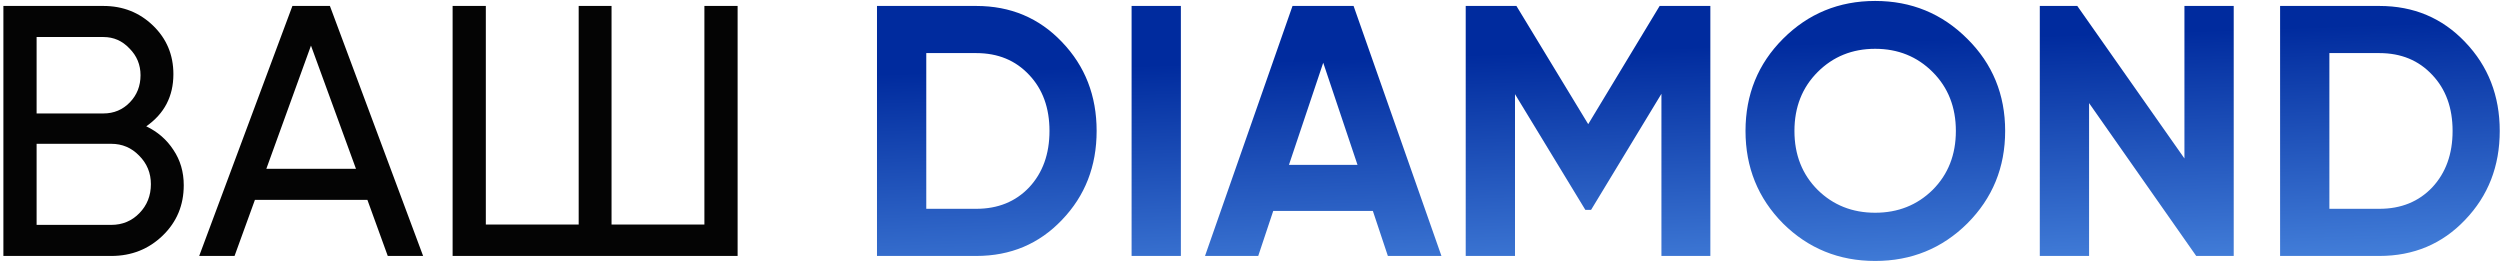
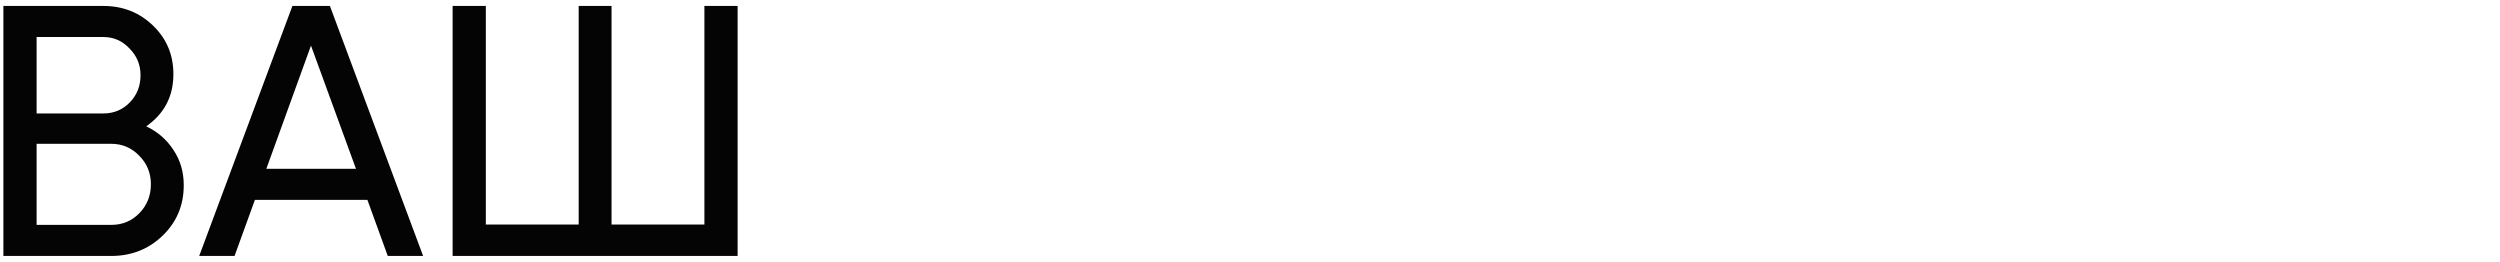
<svg xmlns="http://www.w3.org/2000/svg" width="420" height="44" viewBox="0 0 420 44" fill="none">
  <path d="M24.57 21.22C26.49 22.14 28.01 23.46 29.13 25.18C30.29 26.9 30.87 28.88 30.87 31.12C30.87 34.48 29.69 37.3 27.33 39.58C24.97 41.86 22.09 43 18.69 43H0.57V1H17.37C20.65 1 23.43 2.1 25.71 4.3C27.99 6.5 29.13 9.22 29.13 12.46C29.13 16.18 27.61 19.1 24.57 21.22ZM17.37 6.22H6.15V19.06H17.37C19.13 19.06 20.61 18.44 21.81 17.2C23.01 15.96 23.61 14.44 23.61 12.64C23.61 10.88 22.99 9.38 21.75 8.14C20.55 6.86 19.09 6.22 17.37 6.22ZM18.69 37.78C20.57 37.78 22.15 37.12 23.43 35.8C24.71 34.48 25.35 32.86 25.35 30.94C25.35 29.06 24.69 27.46 23.37 26.14C22.09 24.82 20.53 24.16 18.69 24.16H6.15V37.78H18.69ZM65.144 43L61.724 33.58H42.824L39.404 43H33.464L49.124 1H55.424L71.084 43H65.144ZM44.744 28.36H59.804L52.244 7.66L44.744 28.36ZM118.339 1H123.919V43H76.039V1H81.619V37.72H97.219V1H102.739V37.72H118.339V1Z" fill="#040404" />
-   <path d="M164.014 1C169.774 1 174.574 3.02 178.414 7.06C182.294 11.1 184.234 16.08 184.234 22C184.234 27.92 182.294 32.9 178.414 36.94C174.574 40.98 169.774 43 164.014 43H147.334V1H164.014ZM164.014 35.08C167.654 35.08 170.614 33.88 172.894 31.48C175.174 29.04 176.314 25.88 176.314 22C176.314 18.12 175.174 14.98 172.894 12.58C170.614 10.14 167.654 8.92 164.014 8.92H155.614V35.08H164.014ZM190.107 1H198.387V43H190.107V1ZM233.162 43L230.642 35.44H213.902L211.382 43H202.442L217.142 1H227.402L242.162 43H233.162ZM216.542 27.7H228.062L222.302 10.54L216.542 27.7ZM287.34 1V43H279.12V15.76L267.3 35.26H266.34L254.52 15.82V43H246.24V1H254.76L266.82 20.86L278.82 1H287.34ZM330.506 37.54C326.266 41.74 321.106 43.84 315.026 43.84C308.946 43.84 303.786 41.74 299.546 37.54C295.346 33.3 293.246 28.12 293.246 22C293.246 15.88 295.346 10.72 299.546 6.52C303.786 2.28 308.946 0.16 315.026 0.16C321.106 0.16 326.266 2.28 330.506 6.52C334.746 10.72 336.866 15.88 336.866 22C336.866 28.12 334.746 33.3 330.506 37.54ZM305.366 31.9C307.966 34.46 311.186 35.74 315.026 35.74C318.866 35.74 322.086 34.46 324.686 31.9C327.286 29.3 328.586 26 328.586 22C328.586 18 327.286 14.7 324.686 12.1C322.086 9.5 318.866 8.2 315.026 8.2C311.186 8.2 307.966 9.5 305.366 12.1C302.766 14.7 301.466 18 301.466 22C301.466 26 302.766 29.3 305.366 31.9ZM366.985 1H375.265V43H368.965L350.965 17.32V43H342.685V1H348.985L366.985 26.62V1ZM399.736 1C405.496 1 410.296 3.02 414.136 7.06C418.016 11.1 419.956 16.08 419.956 22C419.956 27.92 418.016 32.9 414.136 36.94C410.296 40.98 405.496 43 399.736 43H383.056V1H399.736ZM399.736 35.08C403.376 35.08 406.336 33.88 408.616 31.48C410.896 29.04 412.036 25.88 412.036 22C412.036 18.12 410.896 14.98 408.616 12.58C406.336 10.14 403.376 8.92 399.736 8.92H391.336V35.08H399.736Z" fill="url(#paint0_linear_295_1045)" />
  <defs>
    <linearGradient id="paint0_linear_295_1045" x1="90.33" y1="14.341" x2="92.305" y2="73.984" gradientUnits="userSpaceOnUse">
      <stop stop-color="#002B9E" />
      <stop offset="1" stop-color="#66AAF8" />
    </linearGradient>
  </defs>
</svg>